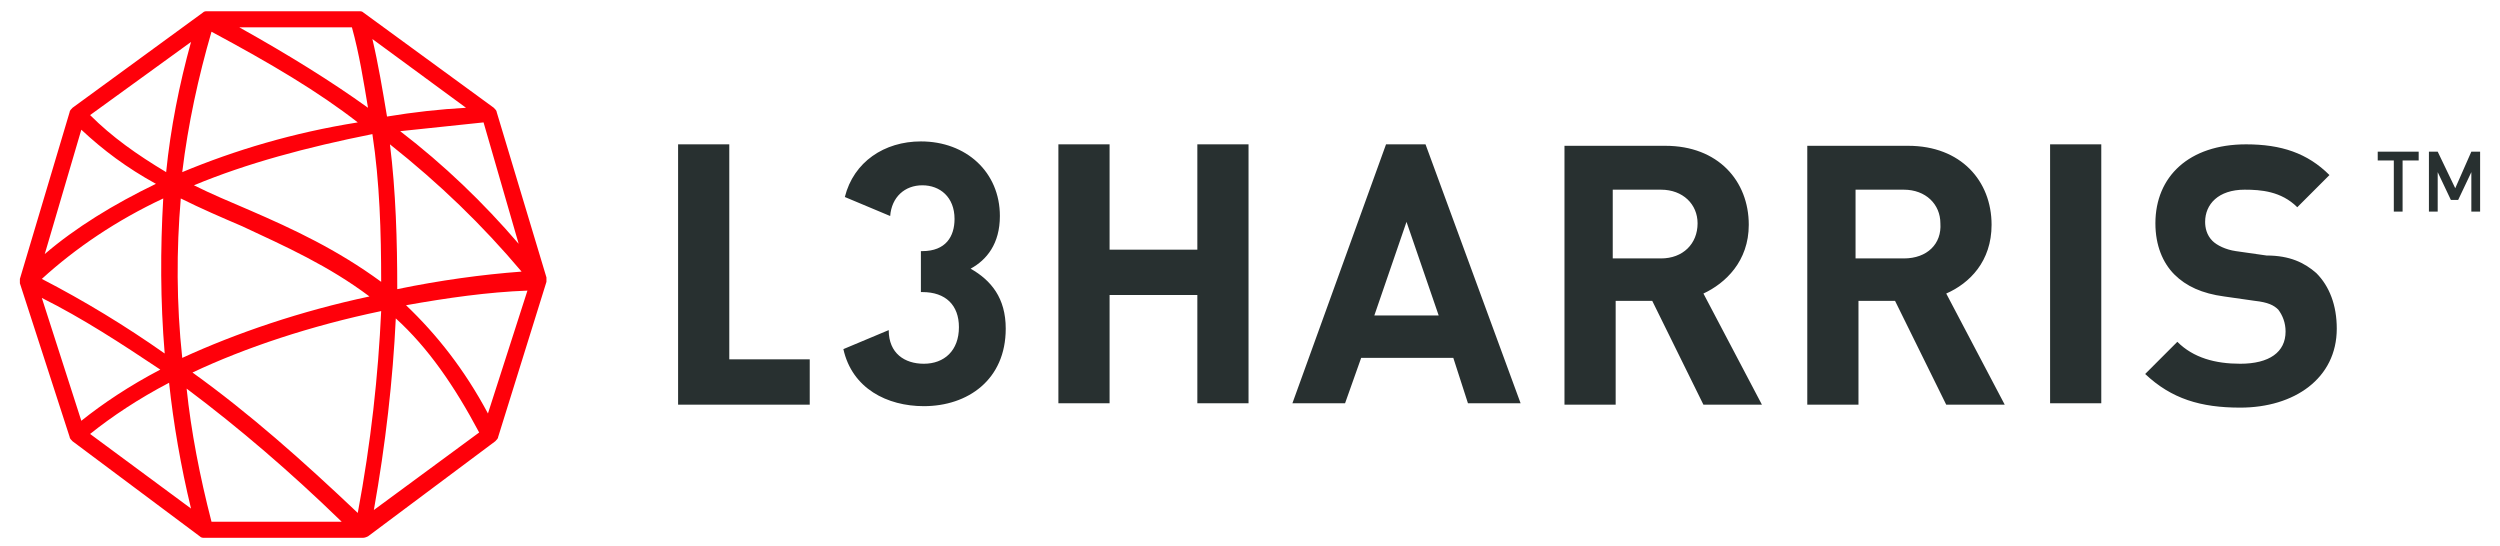
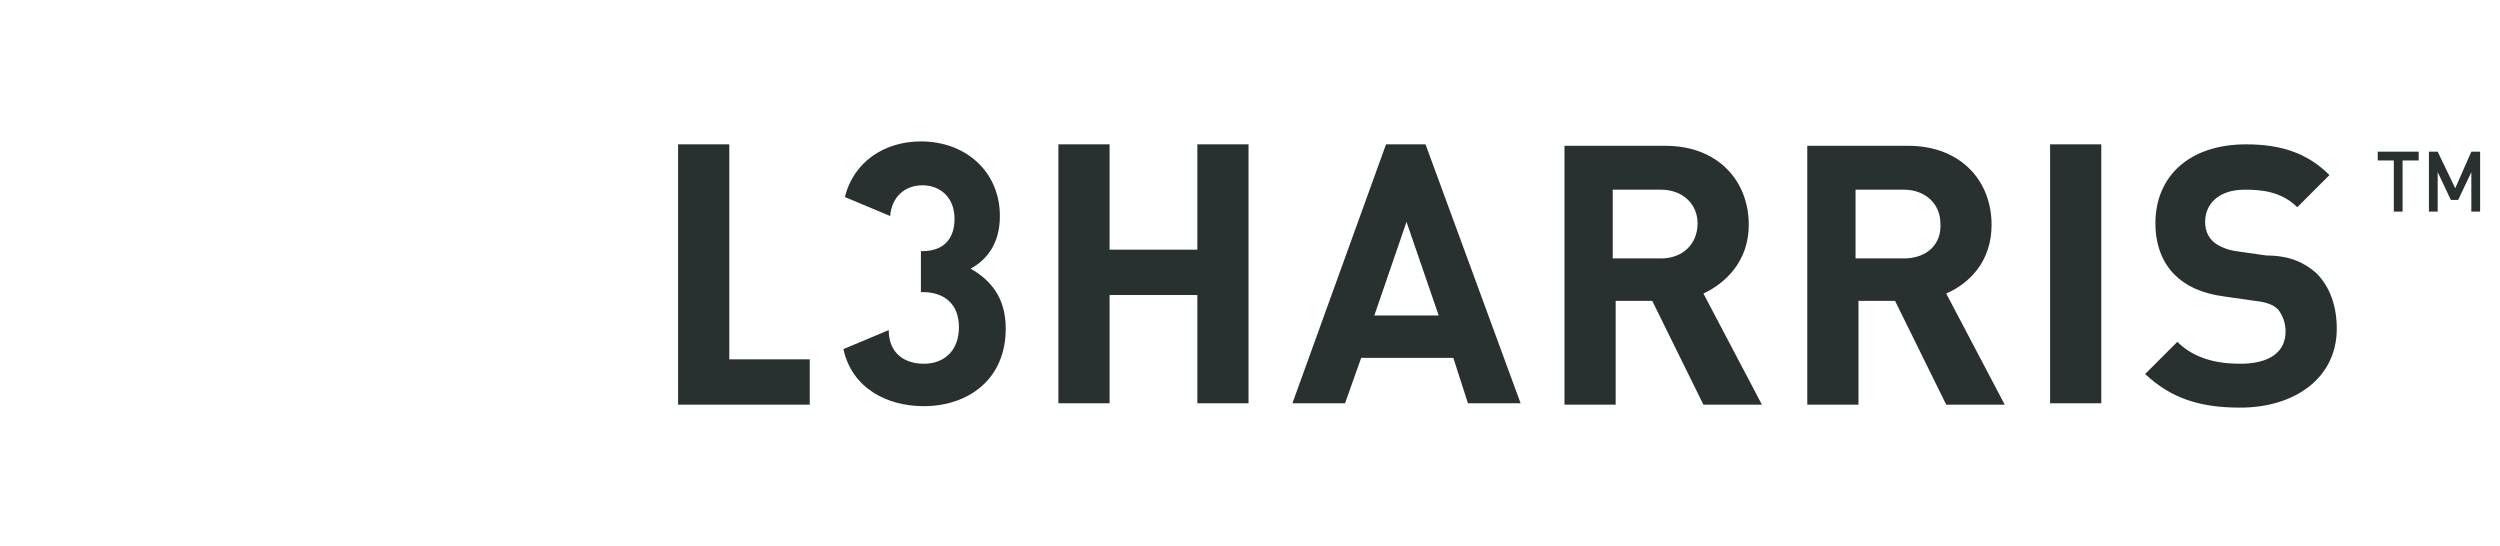
<svg xmlns="http://www.w3.org/2000/svg" width="938" height="205" viewBox="0 0 938 205">
-   <path id="Path" fill="#ff000a" stroke="none" d="M 135.88 201.784 L 76.61 201.784 C 76.061 201.784 75.512 201.784 74.964 201.235 L 27.218 165.563 C 26.669 165.014 26.121 164.465 26.121 163.917 L 7.462 106.293 L 7.462 104.646 L 26.121 42.083 C 26.121 41.535 26.669 40.986 27.218 40.437 L 76.061 4.765 C 76.61 4.216 77.159 4.216 77.708 4.216 L 134.783 4.216 C 135.331 4.216 135.88 4.216 136.429 4.765 L 185.272 40.437 C 185.821 40.986 186.369 41.535 186.369 42.083 L 205.029 104.098 L 205.029 105.744 L 186.918 163.917 C 186.918 164.465 186.369 165.014 185.821 165.563 L 138.075 201.235 C 136.978 201.784 136.429 201.784 135.88 201.784 M 79.354 195.747 L 128.197 195.747 C 108.989 177.088 89.781 160.624 70.024 145.806 C 71.671 161.721 74.964 178.734 79.354 195.747 M 72.22 139.769 C 93.623 155.136 113.379 172.697 134.234 192.454 C 139.173 166.112 141.917 140.867 143.014 116.72 C 116.672 122.208 91.976 130.44 72.22 139.769 M 148.502 119.464 C 147.405 142.513 144.661 166.66 140.27 191.356 L 179.784 162.27 C 170.454 144.709 160.576 130.44 148.502 119.464 M 33.804 162.819 L 71.671 190.808 C 67.829 174.892 65.085 158.977 63.439 143.611 C 51.914 149.648 42.036 156.233 33.804 162.819 M 15.693 111.781 L 30.511 157.88 C 38.743 151.294 48.621 144.709 60.146 138.672 C 45.329 128.793 31.06 119.464 15.693 111.781 M 152.344 114.525 C 163.869 125.501 174.296 138.672 183.077 155.136 L 197.894 109.037 C 183.077 109.586 167.71 111.781 152.344 114.525 M 67.829 74.463 C 66.183 93.67 66.183 113.976 68.378 134.281 C 88.684 124.952 112.831 116.72 138.624 111.232 C 123.258 99.707 107.343 92.573 90.879 84.89 C 83.196 81.597 75.512 78.304 67.829 74.463 M 15.693 104.646 C 31.609 112.878 46.975 122.208 61.792 132.635 C 60.146 112.878 60.146 93.67 61.244 74.463 C 43.682 82.695 28.316 93.122 15.693 104.646 M 146.307 54.157 C 148.502 71.719 149.051 90.378 149.051 108.488 C 164.966 105.195 180.881 103 195.699 101.902 C 180.881 84.341 164.966 68.975 146.307 54.157 M 72.768 69.523 C 79.354 72.816 85.94 75.56 93.623 78.853 C 110.087 85.987 126.551 93.67 143.014 105.744 C 143.014 87.085 142.466 68.426 139.722 50.315 C 115.026 55.255 92.525 61.291 72.768 69.523 M 30.511 48.669 L 16.791 95.317 C 28.316 85.438 42.585 76.658 58.5 68.975 C 47.524 62.938 38.743 56.352 30.511 48.669 M 150.149 49.218 C 166.613 61.84 181.43 76.109 194.601 91.475 L 181.43 45.925 L 150.149 49.218 M 79.354 11.9 C 74.415 28.912 70.573 46.474 68.378 64.584 C 88.135 56.352 110.087 49.767 134.234 45.925 C 119.416 34.4 101.855 23.973 79.354 11.9 M 33.804 43.181 C 42.036 51.413 51.365 57.999 62.341 64.584 C 63.988 48.12 67.28 31.656 71.671 15.741 Z M 139.722 14.644 C 141.917 23.973 143.563 33.852 145.21 43.73 C 155.088 42.083 164.966 40.986 174.845 40.437 Z M 89.781 10.253 C 108.44 20.68 124.355 30.559 138.075 40.437 C 136.429 30.559 134.783 20.132 132.039 10.253 Z" />
  <path id="path1" fill="#283030" stroke="none" d="M 520.038 54.157 L 484.915 151.294 L 504.672 151.294 L 510.709 134.281 L 545.283 134.281 L 550.771 151.294 L 570.527 151.294 L 534.856 54.157 Z M 515.648 118.366 L 527.721 83.243 L 539.795 118.366 Z M 656.14 84.341 C 656.14 67.877 644.615 54.706 624.858 54.706 L 586.991 54.706 L 586.991 151.843 L 606.199 151.843 L 606.199 112.878 L 619.919 112.878 L 639.127 151.843 L 661.079 151.843 L 639.127 110.134 C 647.359 106.293 656.14 98.061 656.14 84.341 Z M 623.212 96.963 L 605.102 96.963 L 605.102 71.17 L 623.212 71.17 C 631.444 71.17 636.932 76.658 636.932 83.792 C 636.932 91.475 631.444 96.963 623.212 96.963 Z M 747.24 84.341 C 747.24 67.877 735.715 54.706 715.959 54.706 L 678.092 54.706 L 678.092 151.843 L 697.3 151.843 L 697.3 112.878 L 711.02 112.878 L 730.227 151.843 L 752.179 151.843 L 730.227 110.134 C 739.008 106.293 747.24 98.061 747.24 84.341 Z M 714.312 96.963 L 696.202 96.963 L 696.202 71.17 L 714.312 71.17 C 722.544 71.17 728.032 76.658 728.032 83.792 C 728.581 91.475 723.093 96.963 714.312 96.963 Z M 769.192 54.157 L 788.4 54.157 L 788.4 151.294 L 769.192 151.294 Z M 869.073 102.451 C 874.012 107.39 876.756 114.525 876.756 123.306 C 876.756 141.965 860.841 152.941 840.536 152.941 C 825.718 152.941 814.742 149.648 804.864 140.318 L 816.937 128.245 C 822.974 134.281 831.206 136.477 840.536 136.477 C 851.512 136.477 857.548 132.086 857.548 124.403 C 857.548 121.11 856.451 118.366 854.804 116.171 C 853.158 114.525 850.963 113.427 846.024 112.878 L 834.499 111.232 C 826.267 110.134 820.23 107.39 815.84 103 C 811.449 98.61 808.706 92.024 808.706 83.792 C 808.706 66.231 821.328 54.157 842.731 54.157 C 855.902 54.157 865.78 57.45 874.012 65.682 L 861.939 77.755 C 855.902 71.719 848.219 71.17 842.182 71.17 C 832.304 71.17 827.365 76.658 827.365 83.243 C 827.365 85.438 827.913 88.182 830.109 90.378 C 831.755 92.024 835.048 93.67 838.889 94.219 L 850.414 95.866 C 859.195 95.866 864.683 98.61 869.073 102.451 Z M 377.351 123.306 C 377.351 142.513 363.082 152.392 346.618 152.392 C 332.898 152.392 319.727 145.806 316.434 130.989 L 333.447 123.854 C 333.447 132.635 339.484 136.477 346.618 136.477 C 354.301 136.477 359.789 131.537 359.789 122.757 C 359.789 114.525 354.85 109.586 346.069 109.586 L 345.521 109.586 L 345.521 94.219 L 346.069 94.219 C 354.85 94.219 358.143 88.731 358.143 82.146 C 358.143 73.914 352.655 69.523 346.069 69.523 C 339.484 69.523 334.545 73.914 333.996 81.048 L 316.983 73.914 C 320.276 60.743 331.801 53.059 345.521 53.059 C 362.533 53.059 375.156 64.584 375.156 81.048 C 375.156 91.475 370.216 97.512 364.18 100.805 C 371.863 105.195 377.351 111.781 377.351 123.306 Z M 449.243 54.157 L 468.451 54.157 L 468.451 151.294 L 449.243 151.294 L 449.243 110.683 L 416.315 110.683 L 416.315 151.294 L 397.108 151.294 L 397.108 54.157 L 416.315 54.157 L 416.315 93.67 L 449.243 93.67 Z M 273.628 134.83 L 303.812 134.83 L 303.812 151.843 L 254.42 151.843 L 254.42 54.157 L 273.628 54.157 Z M 891.574 56.901 L 907.489 56.901 L 907.489 60.194 L 901.452 60.194 L 901.452 79.402 L 898.159 79.402 L 898.159 60.194 L 892.123 60.194 L 892.123 56.901 Z M 930.538 56.901 L 930.538 79.402 L 927.246 79.402 L 927.246 64.584 L 922.307 75.011 L 919.562 75.011 L 914.623 64.584 L 914.623 79.402 L 911.331 79.402 L 911.331 56.901 L 914.623 56.901 L 921.209 70.621 L 927.246 56.901 Z" />
</svg>